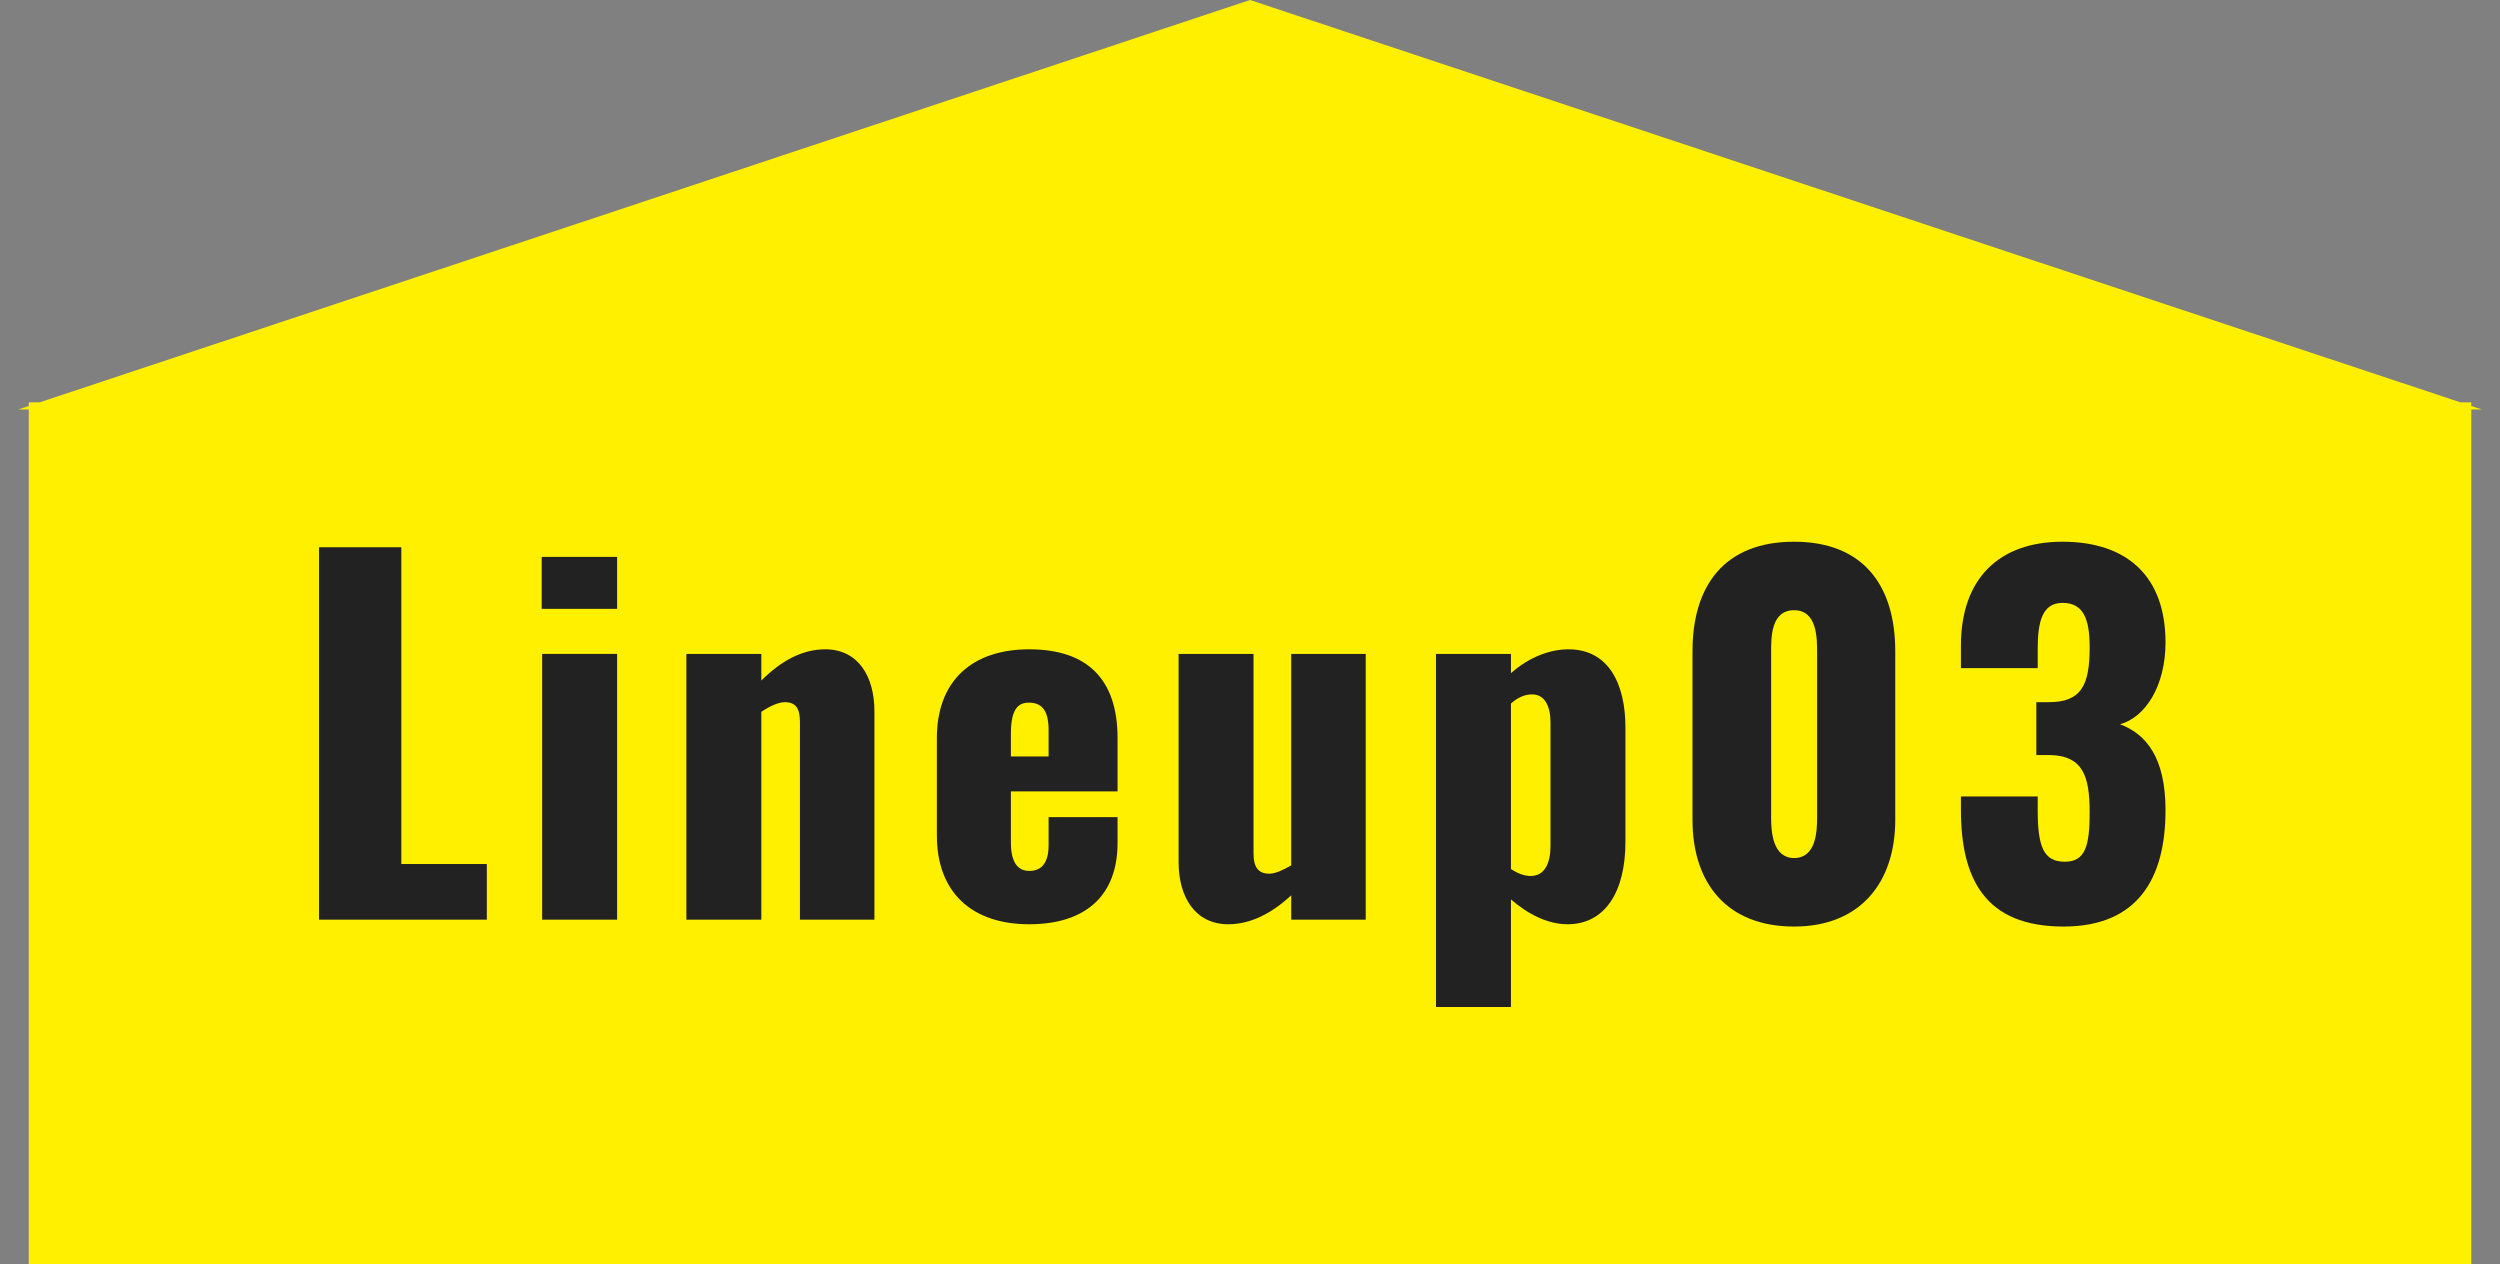
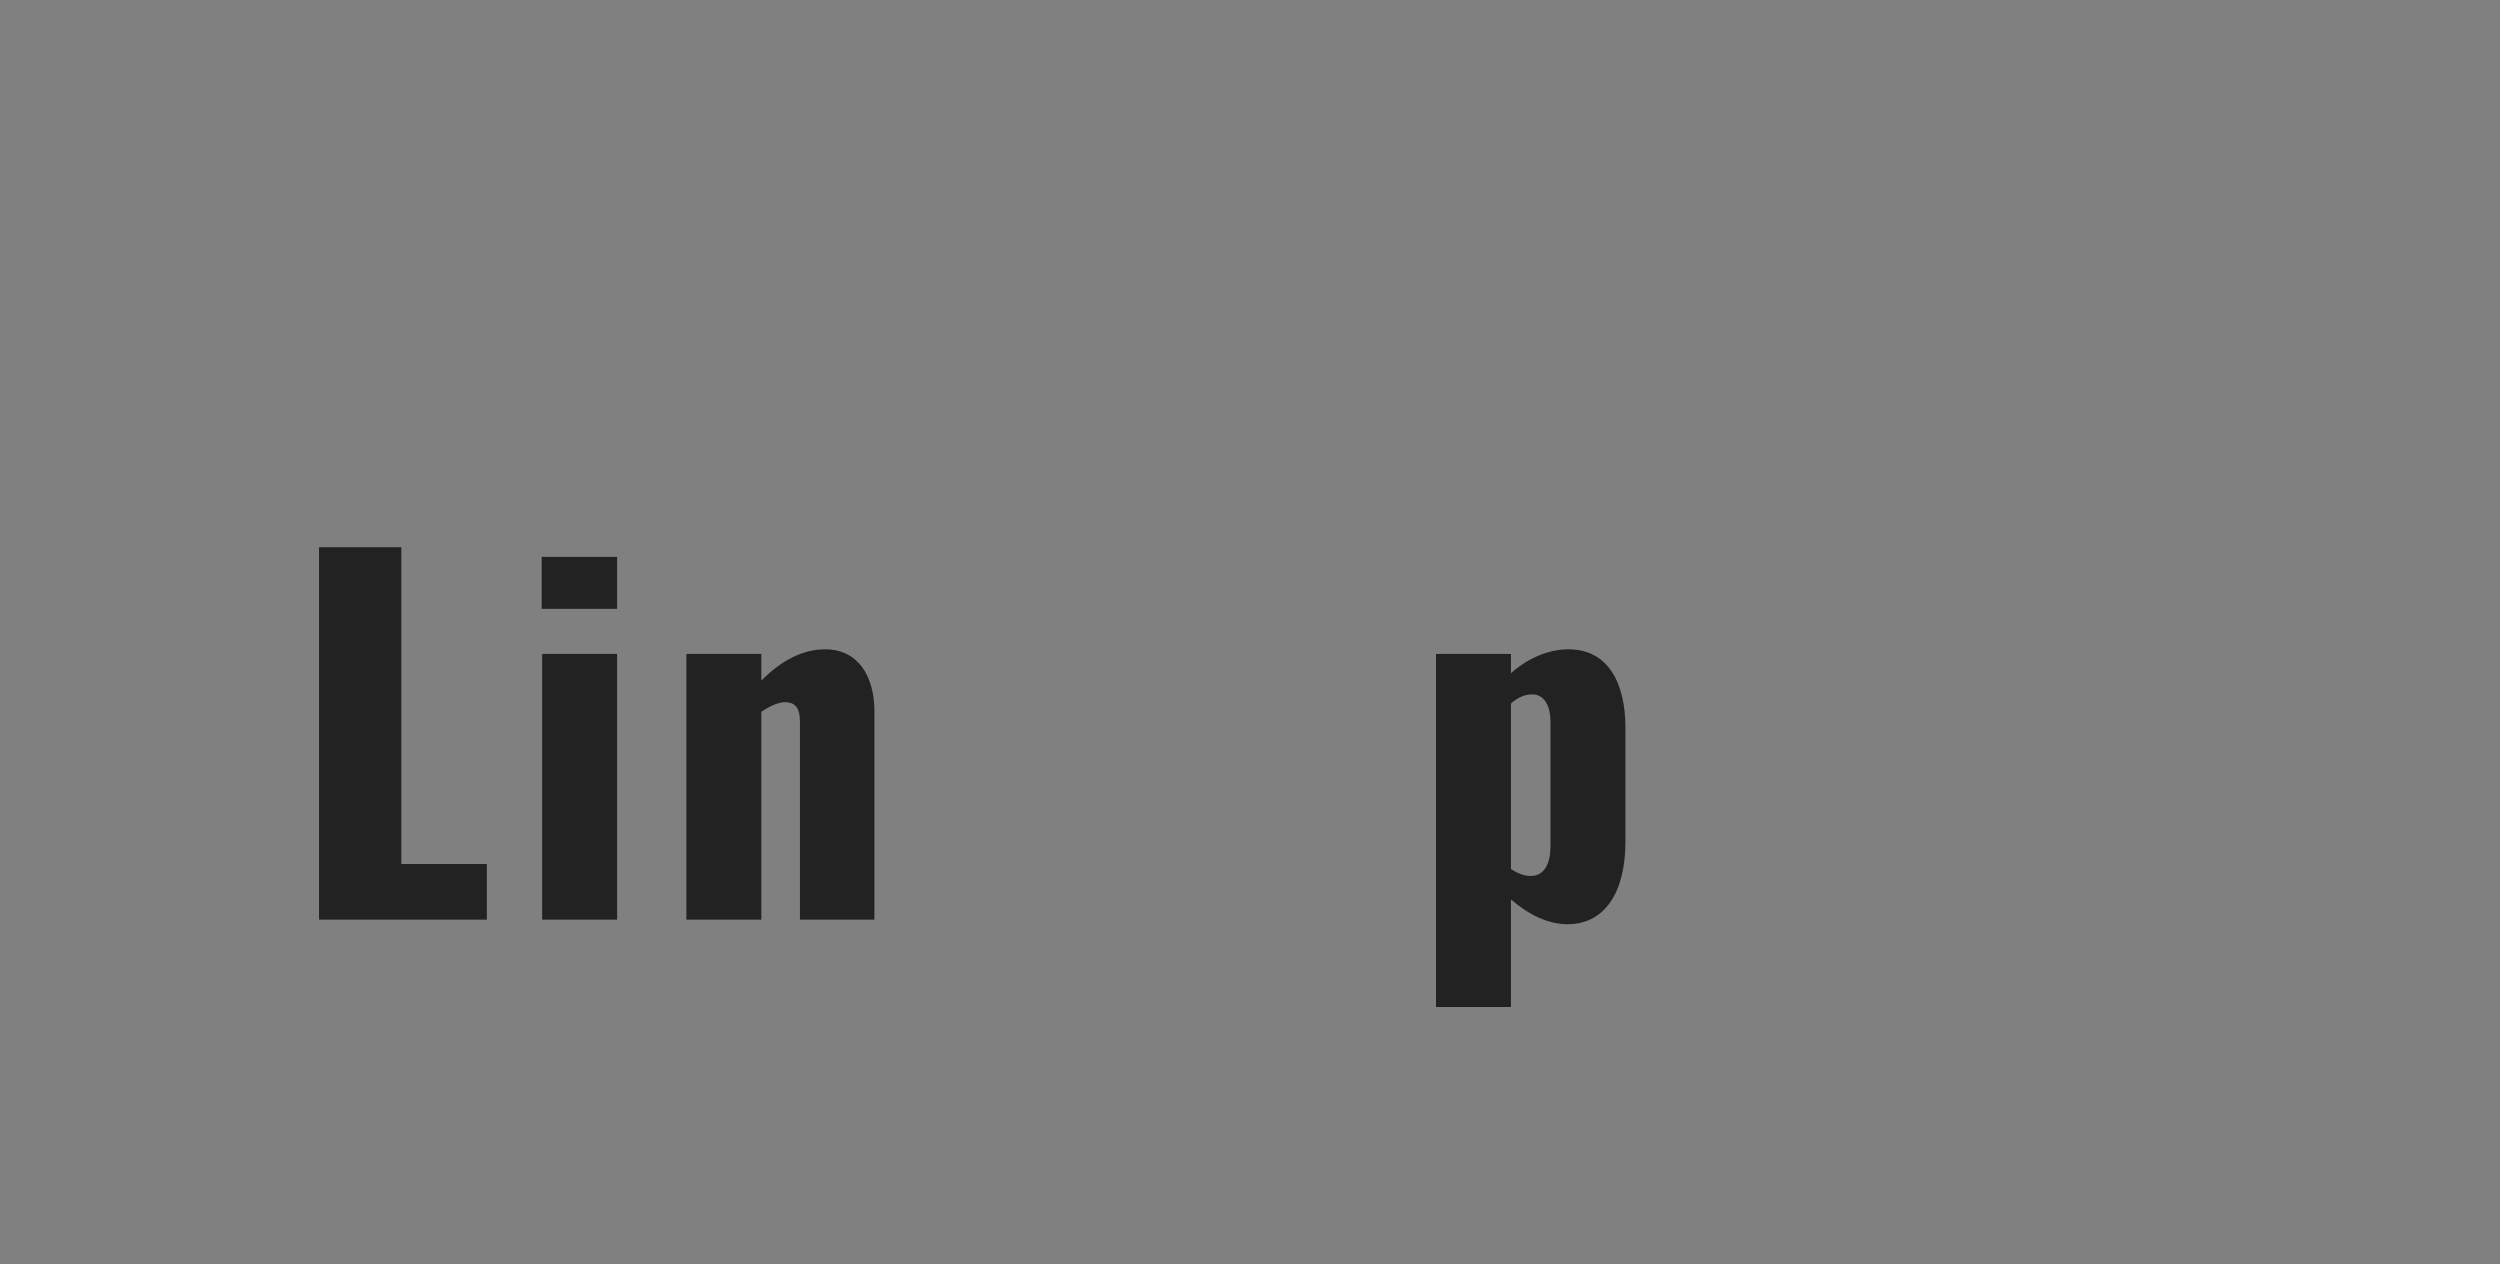
<svg xmlns="http://www.w3.org/2000/svg" width="87" height="44" viewBox="0 0 87 44" fill="none">
  <rect x="0" y="0" width="87" height="44" fill="#808080" stroke="none" />
-   <path fill-rule="evenodd" clip-rule="evenodd" d="M85.617 14L43.501 0L1.385 14H1.001V14.128L0.633 14.25H1.001V44H86.001V14.25H86.369L86.001 14.128V14H85.617Z" fill="#FFF000" />
  <path d="M11.102 32.004H16.942V30.068H13.966V19.044H11.102V32.004Z" fill="#222222" />
  <path d="M18.851 21.188H21.475V19.38H18.851V21.188ZM18.867 32.004H21.475V22.756H18.867V32.004Z" fill="#222222" />
-   <path d="M23.886 32.004H26.494V24.772C26.798 24.564 27.102 24.436 27.31 24.436C27.71 24.436 27.838 24.676 27.838 25.124V32.004H30.43V24.756C30.43 23.524 29.854 22.596 28.718 22.596C27.902 22.596 27.166 23.012 26.494 23.684V22.756H23.886V32.004Z" fill="#222222" />
-   <path d="M35.819 32.164C37.739 32.164 38.891 31.204 38.891 29.332V28.436H36.491V29.412C36.491 30.084 36.203 30.308 35.819 30.308C35.435 30.308 35.179 30.036 35.179 29.316V27.54H38.891V25.684C38.891 23.668 37.867 22.596 35.819 22.596C33.819 22.596 32.603 23.7 32.603 25.684V29.076C32.603 31.044 33.803 32.164 35.819 32.164ZM35.179 26.324V25.54C35.179 24.692 35.419 24.452 35.803 24.452C36.203 24.452 36.491 24.66 36.491 25.396V26.324H35.179Z" fill="#222222" />
-   <path d="M42.743 32.164C43.527 32.164 44.263 31.78 44.935 31.156V32.004H47.527V22.756L44.935 22.756V30.116C44.647 30.276 44.391 30.404 44.167 30.404C43.767 30.404 43.623 30.148 43.623 29.7V22.756H41.015V30.004C41.015 31.236 41.607 32.164 42.743 32.164Z" fill="#222222" />
+   <path d="M23.886 32.004H26.494V24.772C26.798 24.564 27.102 24.436 27.31 24.436C27.71 24.436 27.838 24.676 27.838 25.124V32.004H30.43V24.756C30.43 23.524 29.854 22.596 28.718 22.596C27.902 22.596 27.166 23.012 26.494 23.684V22.756H23.886Z" fill="#222222" />
  <path d="M49.973 35.044H52.581V31.3C53.189 31.828 53.877 32.164 54.549 32.164C55.861 32.164 56.565 31.028 56.565 29.3V25.316C56.565 23.812 55.989 22.596 54.581 22.596C53.941 22.596 53.205 22.868 52.581 23.428V22.756H49.973V35.044ZM53.269 30.484C53.029 30.484 52.805 30.388 52.581 30.244V24.484C52.789 24.292 53.045 24.164 53.317 24.164C53.765 24.164 53.957 24.596 53.957 25.124V29.444C53.957 30.02 53.765 30.484 53.269 30.484Z" fill="#222222" />
-   <path d="M62.435 32.244C64.739 32.244 65.955 30.708 65.955 28.532V22.66C65.955 20.388 64.851 18.852 62.435 18.852C60.003 18.852 58.899 20.388 58.899 22.66V28.532C58.899 30.74 60.099 32.244 62.435 32.244ZM62.435 29.86C61.699 29.86 61.635 28.964 61.635 28.468V22.724C61.635 22.196 61.619 21.236 62.435 21.236C63.235 21.236 63.235 22.196 63.235 22.724V28.468C63.235 28.964 63.187 29.86 62.435 29.86Z" fill="#222222" />
-   <path d="M71.808 32.244C74.4 32.244 75.36 30.564 75.36 28.196C75.36 26.34 74.672 25.54 73.776 25.204C74.656 24.964 75.36 23.876 75.36 22.356C75.36 20.052 74.016 18.852 71.776 18.852C69.568 18.852 68.24 20.132 68.24 22.468V23.252H70.912V22.58C70.912 21.636 71.072 20.98 71.776 20.98C72.496 20.98 72.72 21.524 72.72 22.532C72.72 23.844 72.432 24.436 71.296 24.436H70.864V26.276H71.36C72.464 26.308 72.72 26.98 72.72 28.26C72.72 29.428 72.576 29.988 71.856 29.988C71.12 29.988 70.912 29.476 70.912 28.18V27.716H68.24V28.18C68.24 30.596 69.088 32.244 71.808 32.244Z" fill="#222222" />
</svg>